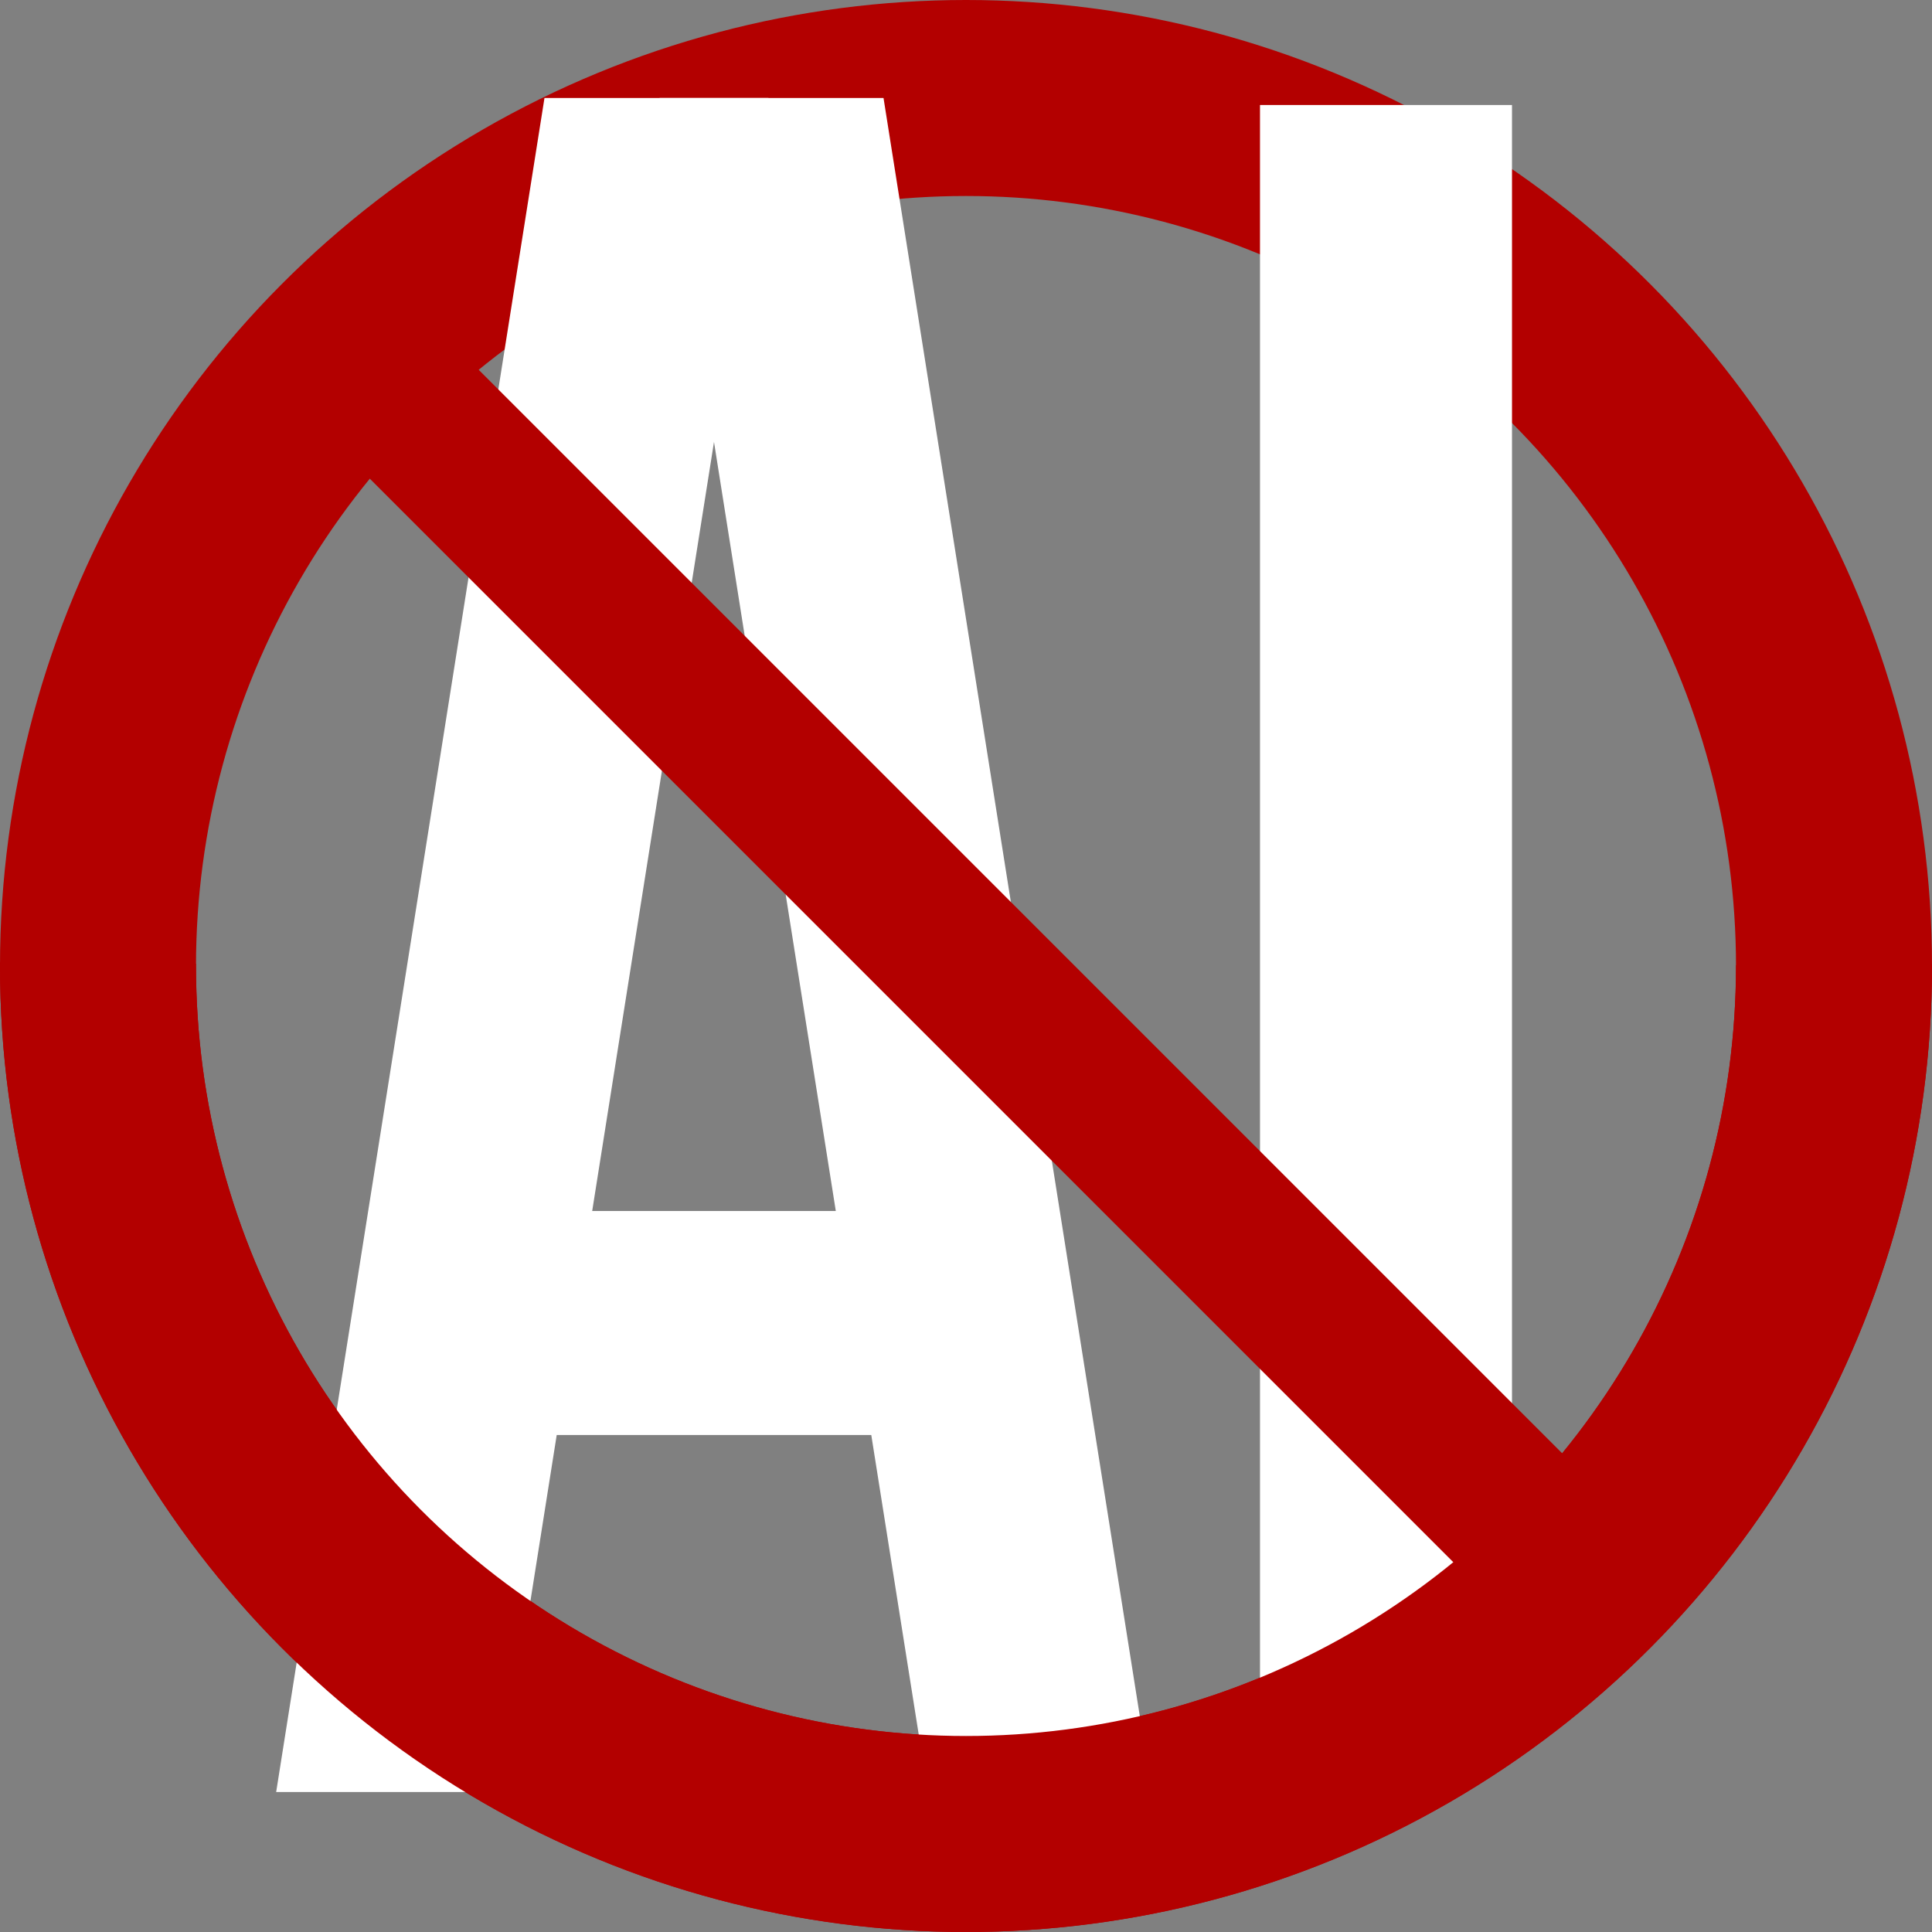
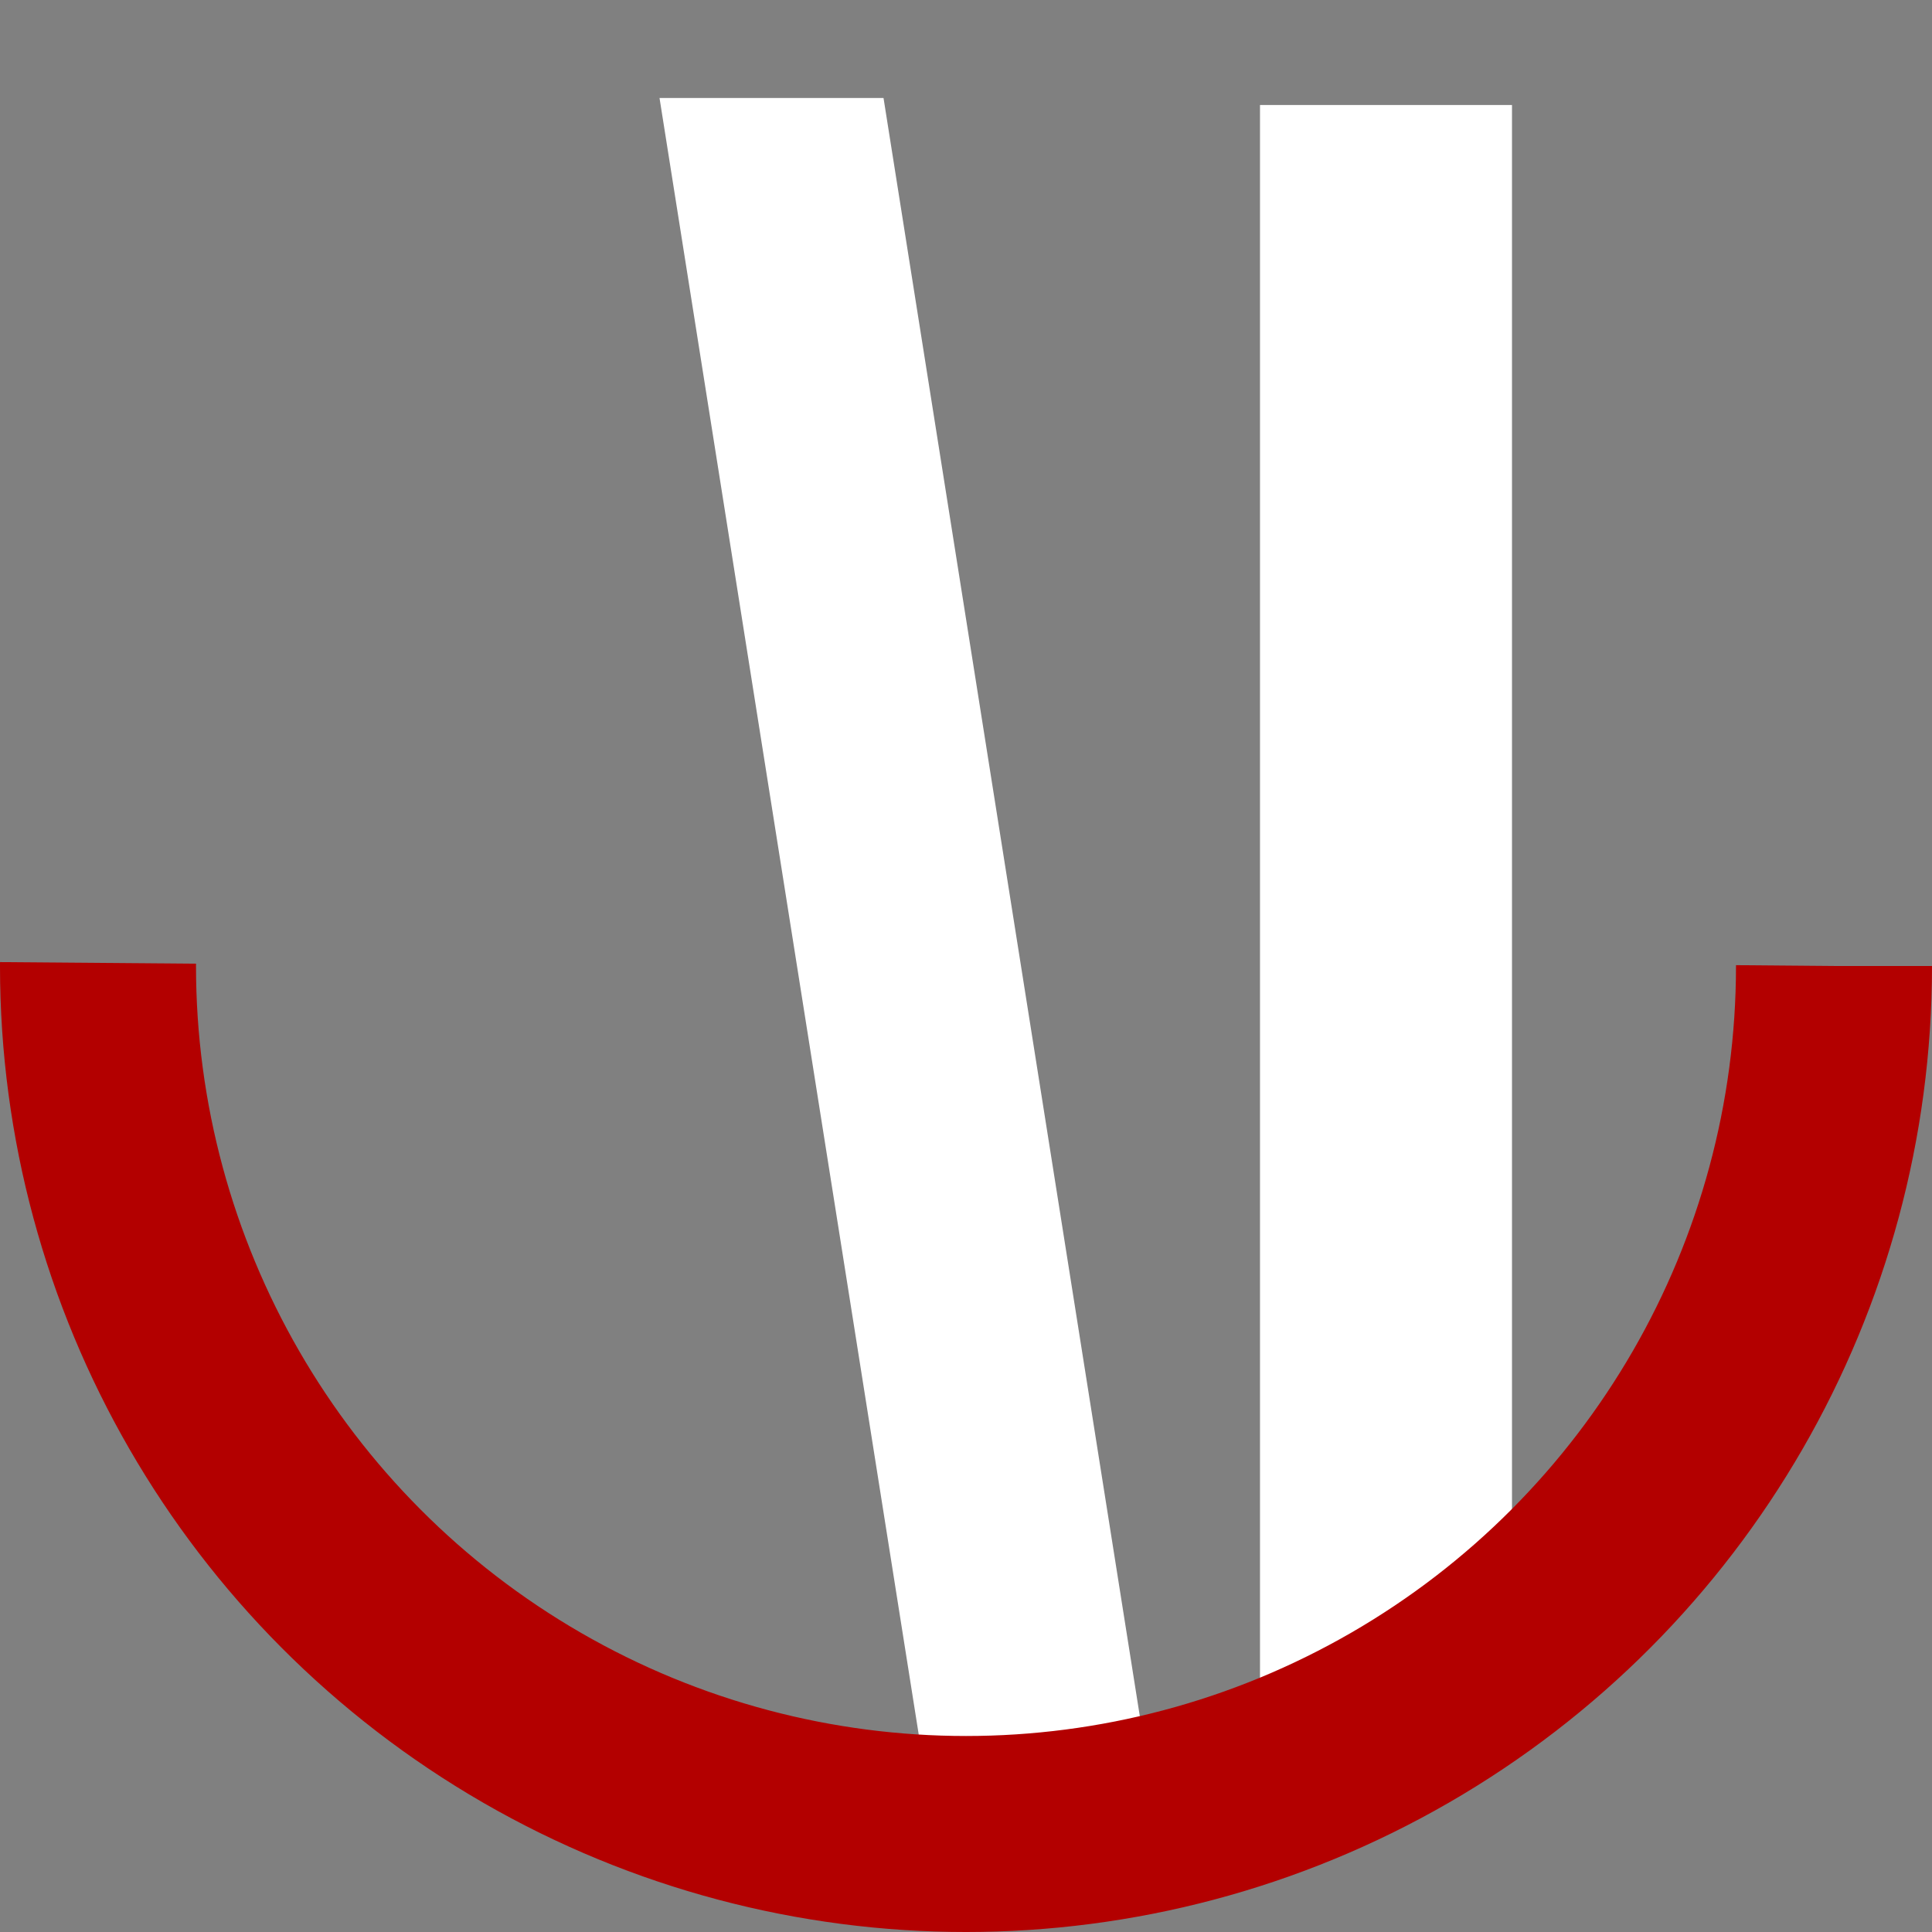
<svg xmlns="http://www.w3.org/2000/svg" width="276" height="276">
  <rect width="100%" height="100%" fill="#808080" stroke="none" />
-   <circle cx="138" cy="138" r="124" stroke="#B30000" stroke-width="28" fill="none" />
-   <rect x="80" y="14" width="32" height="242" fill="#FFFFFF" transform="skewX(-9)" />
  <rect x="92" y="14" width="32" height="242" fill="#FFFFFF" transform="skewX(9)" />
-   <rect x="78" y="173" width="50" height="32" fill="#FFFFFF" />
  <rect x="180" y="15" width="36" height="230" fill="#FFFFFF" />
  <circle cx="138" cy="138" r="124" stroke="#B30000" stroke-width="28" fill="none" stroke-dasharray="390" />
-   <line x1="45" y1="45" x2="231" y2="231" stroke="#B30000" stroke-width="22" />
</svg>